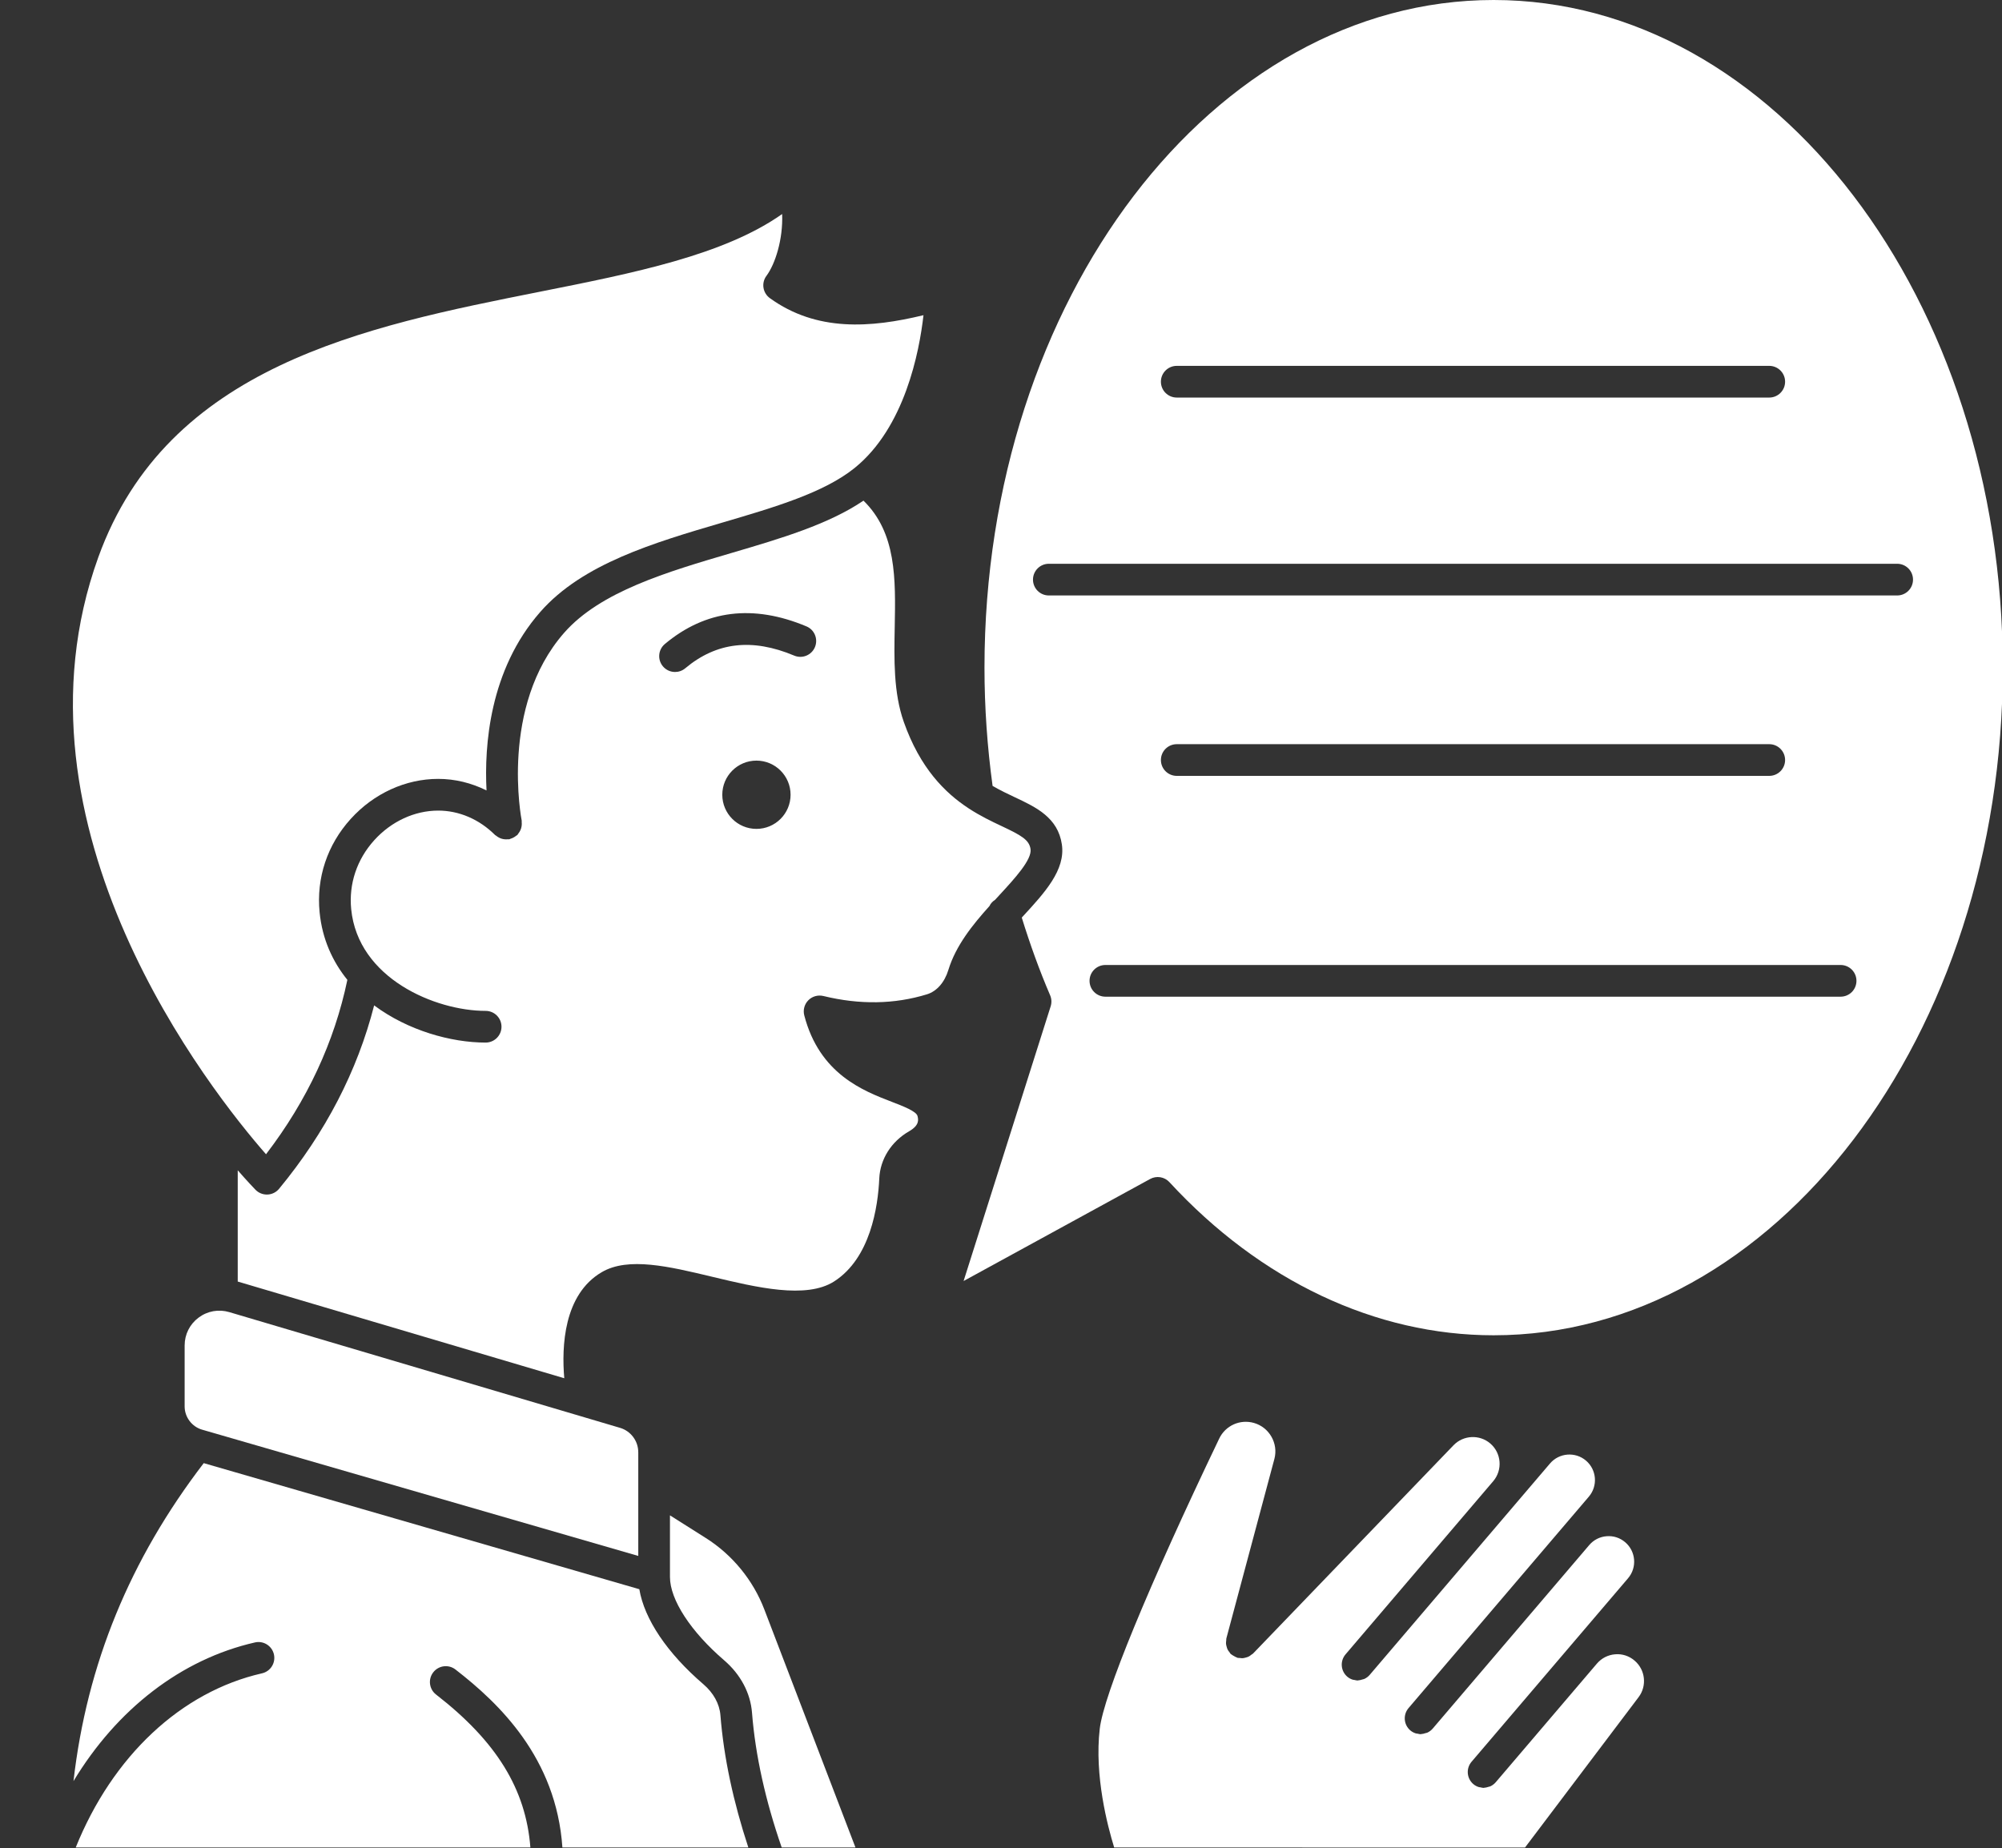
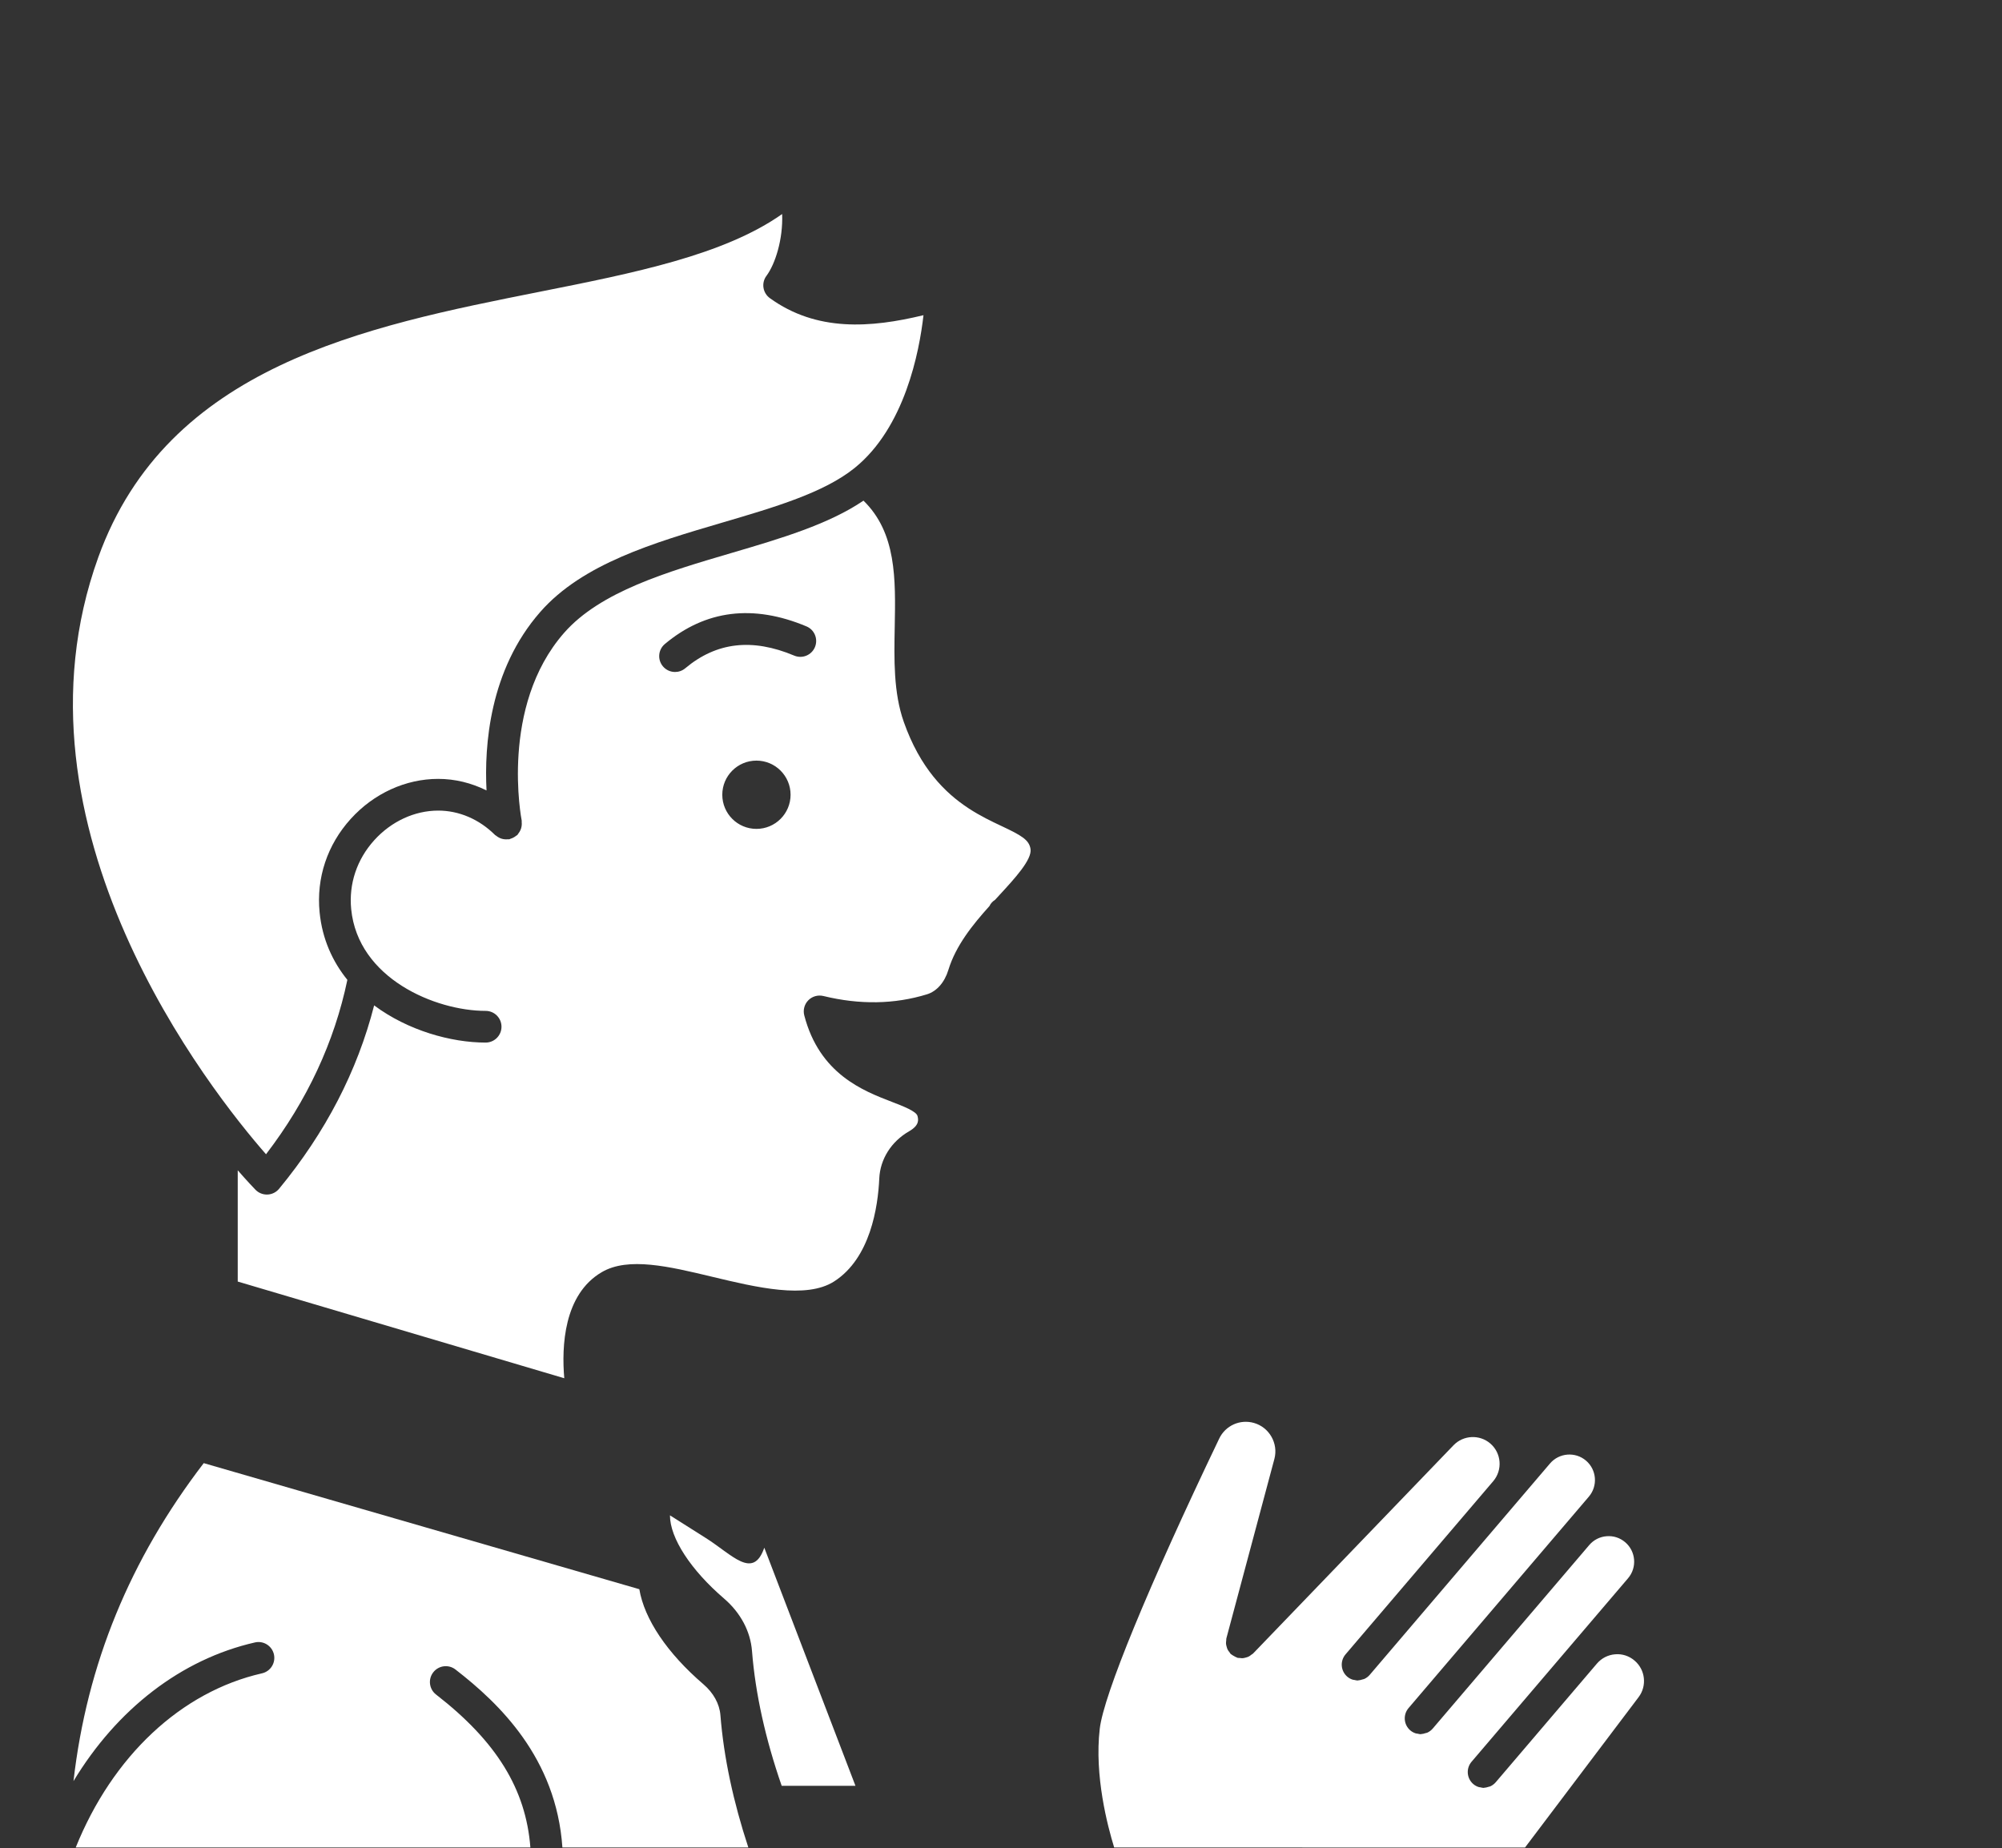
<svg xmlns="http://www.w3.org/2000/svg" fill="#ffffff" height="116.6" preserveAspectRatio="xMidYMid meet" version="1" viewBox="-4.6 0.0 126.3 116.6" width="126.3" zoomAndPan="magnify">
  <rect x="-4.6" y="0.0" width="126.3" height="116.6" fill="#333333" stroke="none" />
  <g id="change1_1">
-     <path d="M39.934,97.046l-2.268-1.435v3.89c0,1.432,1.31,3.445,3.418,5.255c1.036,0.891,1.661,2.065,1.758,3.308 c0.213,2.703,0.854,5.563,1.873,8.504h4.654l-5.752-15.025C42.911,99.698,41.602,98.101,39.934,97.046z" fill="inherit" />
-     <path d="M35.665,91.622c0-0.702-0.47-1.331-1.143-1.53L9.866,82.789c-0.671-0.199-1.376-0.072-1.937,0.346 c-0.56,0.418-0.881,1.06-0.881,1.759v3.843c0,0.676,0.454,1.28,1.103,1.469l0-0.001l27.516,7.967V91.622z" fill="inherit" />
+     <path d="M39.934,97.046l-2.268-1.435c0,1.432,1.31,3.445,3.418,5.255c1.036,0.891,1.661,2.065,1.758,3.308 c0.213,2.703,0.854,5.563,1.873,8.504h4.654l-5.752-15.025C42.911,99.698,41.602,98.101,39.934,97.046z" fill="inherit" />
    <path d="M39.78,106.272c-2.295-1.97-3.73-4.113-4.047-6L8.253,92.317c-4.655,6.073-7.37,12.679-8.217,20.064 c2.738-4.535,6.789-7.689,11.448-8.751c0.538-0.124,1.074,0.214,1.197,0.752c0.123,0.539-0.214,1.075-0.753,1.197 c-5.114,1.166-9.431,5.23-11.75,10.988H28.86c-0.283-3.677-2.138-6.694-5.95-9.649c-0.437-0.338-0.517-0.966-0.178-1.402 c0.339-0.438,0.967-0.516,1.403-0.178c2.753,2.132,6.358,5.579,6.745,11.229h11.73c-0.945-2.873-1.551-5.678-1.761-8.348 C40.792,107.508,40.413,106.816,39.78,106.272z" fill="inherit" />
    <path d="M58.177,56.773c0.088-0.096,0.177-0.193,0.264-0.287c0.971-1.053,2.071-2.246,1.972-2.914 c-0.086-0.581-0.571-0.86-1.833-1.454c-0.612-0.288-1.329-0.629-2.07-1.113c-0.007-0.005-0.015-0.009-0.022-0.015 c-1.475-0.97-3.042-2.523-4.071-5.44c-0.652-1.846-0.611-3.952-0.572-5.989c0.059-3.049,0.11-5.938-1.971-7.973 c-2.201,1.492-5.182,2.378-8.329,3.303c-4.067,1.196-8.271,2.433-10.557,5.038c-4.08,4.652-2.69,11.775-2.676,11.847 c0.007,0.033-0.003,0.064,0,0.096c0.007,0.069,0.007,0.135,0,0.203c-0.007,0.063-0.017,0.122-0.035,0.182 c-0.018,0.061-0.042,0.117-0.072,0.174c-0.032,0.06-0.067,0.114-0.11,0.167c-0.021,0.026-0.03,0.058-0.054,0.082 c-0.023,0.023-0.052,0.031-0.076,0.051c-0.051,0.043-0.104,0.077-0.163,0.109c-0.062,0.034-0.123,0.061-0.19,0.08 c-0.028,0.008-0.05,0.028-0.08,0.034c-0.031,0.006-0.06-0.003-0.091,0c-0.073,0.008-0.143,0.008-0.216,0 c-0.059-0.007-0.115-0.016-0.171-0.033c-0.063-0.019-0.122-0.044-0.181-0.075c-0.06-0.032-0.114-0.068-0.166-0.111 c-0.025-0.021-0.056-0.029-0.079-0.053c-0.996-0.991-2.268-1.537-3.583-1.537c-1.489,0-2.959,0.68-4.033,1.866 c-1.097,1.211-1.615,2.757-1.457,4.354c0.433,4.378,5.317,6.417,8.482,6.417c0.552,0,1,0.447,1,1s-0.448,1-1,1 c-2.175,0-4.901-0.757-7.034-2.347c-1.058,4.139-3.07,8.025-5.998,11.573c-0.181,0.219-0.446,0.351-0.729,0.362 c-0.014,0.001-0.028,0.001-0.042,0.001c-0.269,0-0.527-0.108-0.716-0.302c-0.103-0.106-0.513-0.533-1.121-1.229v7.022 c0.013,0.004,0.026,0.005,0.039,0.009l20.561,6.09c-0.172-1.997-0.042-5.288,2.368-6.695c1.669-0.976,4.241-0.36,6.962,0.292 c2.78,0.666,5.932,1.423,7.692,0.296c2.289-1.465,2.769-4.701,2.851-6.5c0.056-1.218,0.757-2.328,1.876-2.972 c0.677-0.388,0.589-0.748,0.537-0.963c-0.073-0.302-0.899-0.62-1.627-0.9c-1.814-0.699-4.555-1.756-5.518-5.452 c-0.089-0.341,0.008-0.703,0.255-0.954c0.247-0.25,0.607-0.351,0.95-0.27c2.291,0.561,4.489,0.523,6.535-0.106 c0.618-0.19,1.111-0.752,1.351-1.539c0.469-1.534,1.53-2.851,2.591-4.029C57.896,57.005,58.021,56.874,58.177,56.773z M43.121,52.299c-1.19,0-2.154-0.965-2.154-2.154s0.965-2.154,2.154-2.154s2.154,0.965,2.154,2.154S44.311,52.299,43.121,52.299z M46.812,40.83c-0.213,0.509-0.799,0.751-1.309,0.535c-2.652-1.112-4.902-0.851-6.874,0.801c-0.188,0.157-0.415,0.233-0.642,0.233 c-0.286,0-0.569-0.122-0.767-0.358c-0.354-0.423-0.299-1.054,0.125-1.408c2.564-2.147,5.568-2.521,8.932-1.111 C46.786,39.734,47.025,40.32,46.812,40.83z" fill="inherit" />
-     <path d="M89.628,0c-17.711,0-32.12,18.897-32.12,42.125c0,2.507,0.176,5.013,0.512,7.463c0.484,0.281,0.962,0.508,1.411,0.719 c1.331,0.627,2.708,1.274,2.959,2.972c0.238,1.613-1.083,3.046-2.48,4.562c-0.016,0.018-0.033,0.036-0.05,0.054 c0.519,1.676,1.111,3.325,1.789,4.901c0.095,0.221,0.107,0.469,0.035,0.697L56.19,80.826l11.769-6.438 c0.403-0.221,0.905-0.138,1.215,0.199c5.742,6.231,13.006,9.663,20.454,9.663c17.711,0,32.12-18.897,32.12-42.125 S107.339,0,89.628,0z M69.638,23.084h37.378c0.552,0,1,0.447,1,1s-0.448,1-1,1H69.638c-0.552,0-1-0.447-1-1 S69.086,23.084,69.638,23.084z M111.519,62.886H65.136c-0.552,0-1-0.447-1-1s0.448-1,1-1h46.382c0.552,0,1,0.447,1,1 S112.071,62.886,111.519,62.886z M68.638,47.954c0-0.553,0.448-1,1-1h37.378c0.552,0,1,0.447,1,1s-0.448,1-1,1H69.638 C69.086,48.954,68.638,48.507,68.638,47.954z M115.086,37.571H61.568c-0.552,0-1-0.447-1-1s0.448-1,1-1h53.518c0.552,0,1,0.447,1,1 S115.639,37.571,115.086,37.571z" fill="inherit" />
    <path d="M17.314,61.825c-0.931-1.153-1.584-2.565-1.751-4.263c-0.214-2.167,0.484-4.261,1.965-5.895 c1.453-1.604,3.463-2.523,5.516-2.523c1.063,0,2.098,0.257,3.05,0.729c-0.145-2.8,0.175-7.597,3.391-11.264 c2.668-3.042,7.156-4.362,11.496-5.639c3.289-0.967,6.396-1.881,8.328-3.437c3.168-2.553,4.087-7.321,4.351-9.646 c-3.338,0.809-6.744,1.054-9.691-1.075c-0.217-0.156-0.362-0.395-0.403-0.659c-0.041-0.265,0.026-0.534,0.187-0.749 c0.546-0.732,1.054-2.297,0.99-3.9c-3.679,2.594-9.343,3.721-15.296,4.905C18.437,20.6,5.961,23.083,1.602,35.159 c-6.155,17.051,7.171,33.775,10.58,37.669C14.779,69.438,16.496,65.742,17.314,61.825z" fill="inherit" />
    <path d="M97.296,104.378c-0.448,0.035-0.856,0.243-1.149,0.584l-6.39,7.494c-0.095,0.111-0.21,0.193-0.334,0.252 c-0.04,0.019-0.084,0.022-0.126,0.035c-0.088,0.028-0.174,0.054-0.266,0.057c-0.012,0-0.024,0.008-0.036,0.008 c-0.066,0-0.129-0.021-0.194-0.034c-0.042-0.008-0.083-0.008-0.124-0.022c-0.117-0.039-0.23-0.098-0.33-0.184 c-0.42-0.358-0.47-0.989-0.112-1.409l6.388-7.491c0,0,0.001-0.001,0.001-0.001l3.486-4.088c0.576-0.677,0.495-1.695-0.181-2.271 c-0.328-0.279-0.738-0.415-1.173-0.38c-0.429,0.033-0.819,0.232-1.098,0.56l-9.875,11.58c-0.095,0.111-0.21,0.193-0.334,0.252 c-0.041,0.019-0.084,0.022-0.127,0.035c-0.087,0.028-0.174,0.053-0.265,0.057c-0.012,0-0.024,0.008-0.036,0.008 c-0.066,0-0.129-0.021-0.194-0.034c-0.042-0.008-0.084-0.008-0.125-0.022c-0.117-0.039-0.23-0.098-0.33-0.184 c-0.42-0.358-0.47-0.989-0.112-1.409l9.875-11.581c0.001-0.001,0.002-0.002,0.003-0.003l1.498-1.757 c0.576-0.677,0.495-1.696-0.181-2.272c-0.676-0.577-1.696-0.494-2.271,0.181l-2.059,2.414l0,0l-9.318,10.927 c-0.095,0.111-0.21,0.193-0.333,0.251c-0.041,0.019-0.085,0.022-0.128,0.036c-0.087,0.028-0.173,0.053-0.264,0.057 c-0.012,0-0.024,0.008-0.036,0.008c-0.065,0-0.129-0.021-0.194-0.034c-0.042-0.008-0.084-0.008-0.125-0.022 c-0.117-0.039-0.23-0.098-0.33-0.184c-0.42-0.358-0.47-0.989-0.112-1.409l9.317-10.927c0.604-0.71,0.52-1.778-0.189-2.383 c-0.677-0.577-1.695-0.528-2.314,0.114l-12.646,13.141c-0.032,0.034-0.075,0.048-0.111,0.077c-0.054,0.043-0.105,0.084-0.166,0.115 c-0.059,0.03-0.12,0.046-0.183,0.063c-0.06,0.017-0.118,0.034-0.181,0.039c-0.071,0.006-0.139-0.004-0.21-0.013 c-0.043-0.006-0.085,0.004-0.128-0.008c-0.017-0.004-0.028-0.017-0.045-0.022c-0.064-0.021-0.121-0.056-0.181-0.09 c-0.058-0.033-0.116-0.062-0.166-0.105c-0.013-0.012-0.031-0.015-0.043-0.028c-0.033-0.032-0.047-0.073-0.075-0.108 c-0.044-0.055-0.086-0.107-0.117-0.169c-0.029-0.058-0.045-0.118-0.062-0.179c-0.017-0.061-0.034-0.12-0.04-0.185 c-0.006-0.07,0.004-0.138,0.013-0.208c0.006-0.044-0.004-0.086,0.008-0.13l3.03-11.325c0.261-0.976-0.317-1.995-1.289-2.272 c-0.875-0.25-1.798,0.164-2.191,0.986c-4.47,9.332-7.287,16.176-7.537,18.309c-0.346,2.961,0.495,6.151,0.91,7.491l25.919,0.003 l7.166-9.488c0.538-0.712,0.427-1.724-0.252-2.303C98.182,104.484,97.742,104.339,97.296,104.378z" fill="inherit" />
  </g>
</svg>